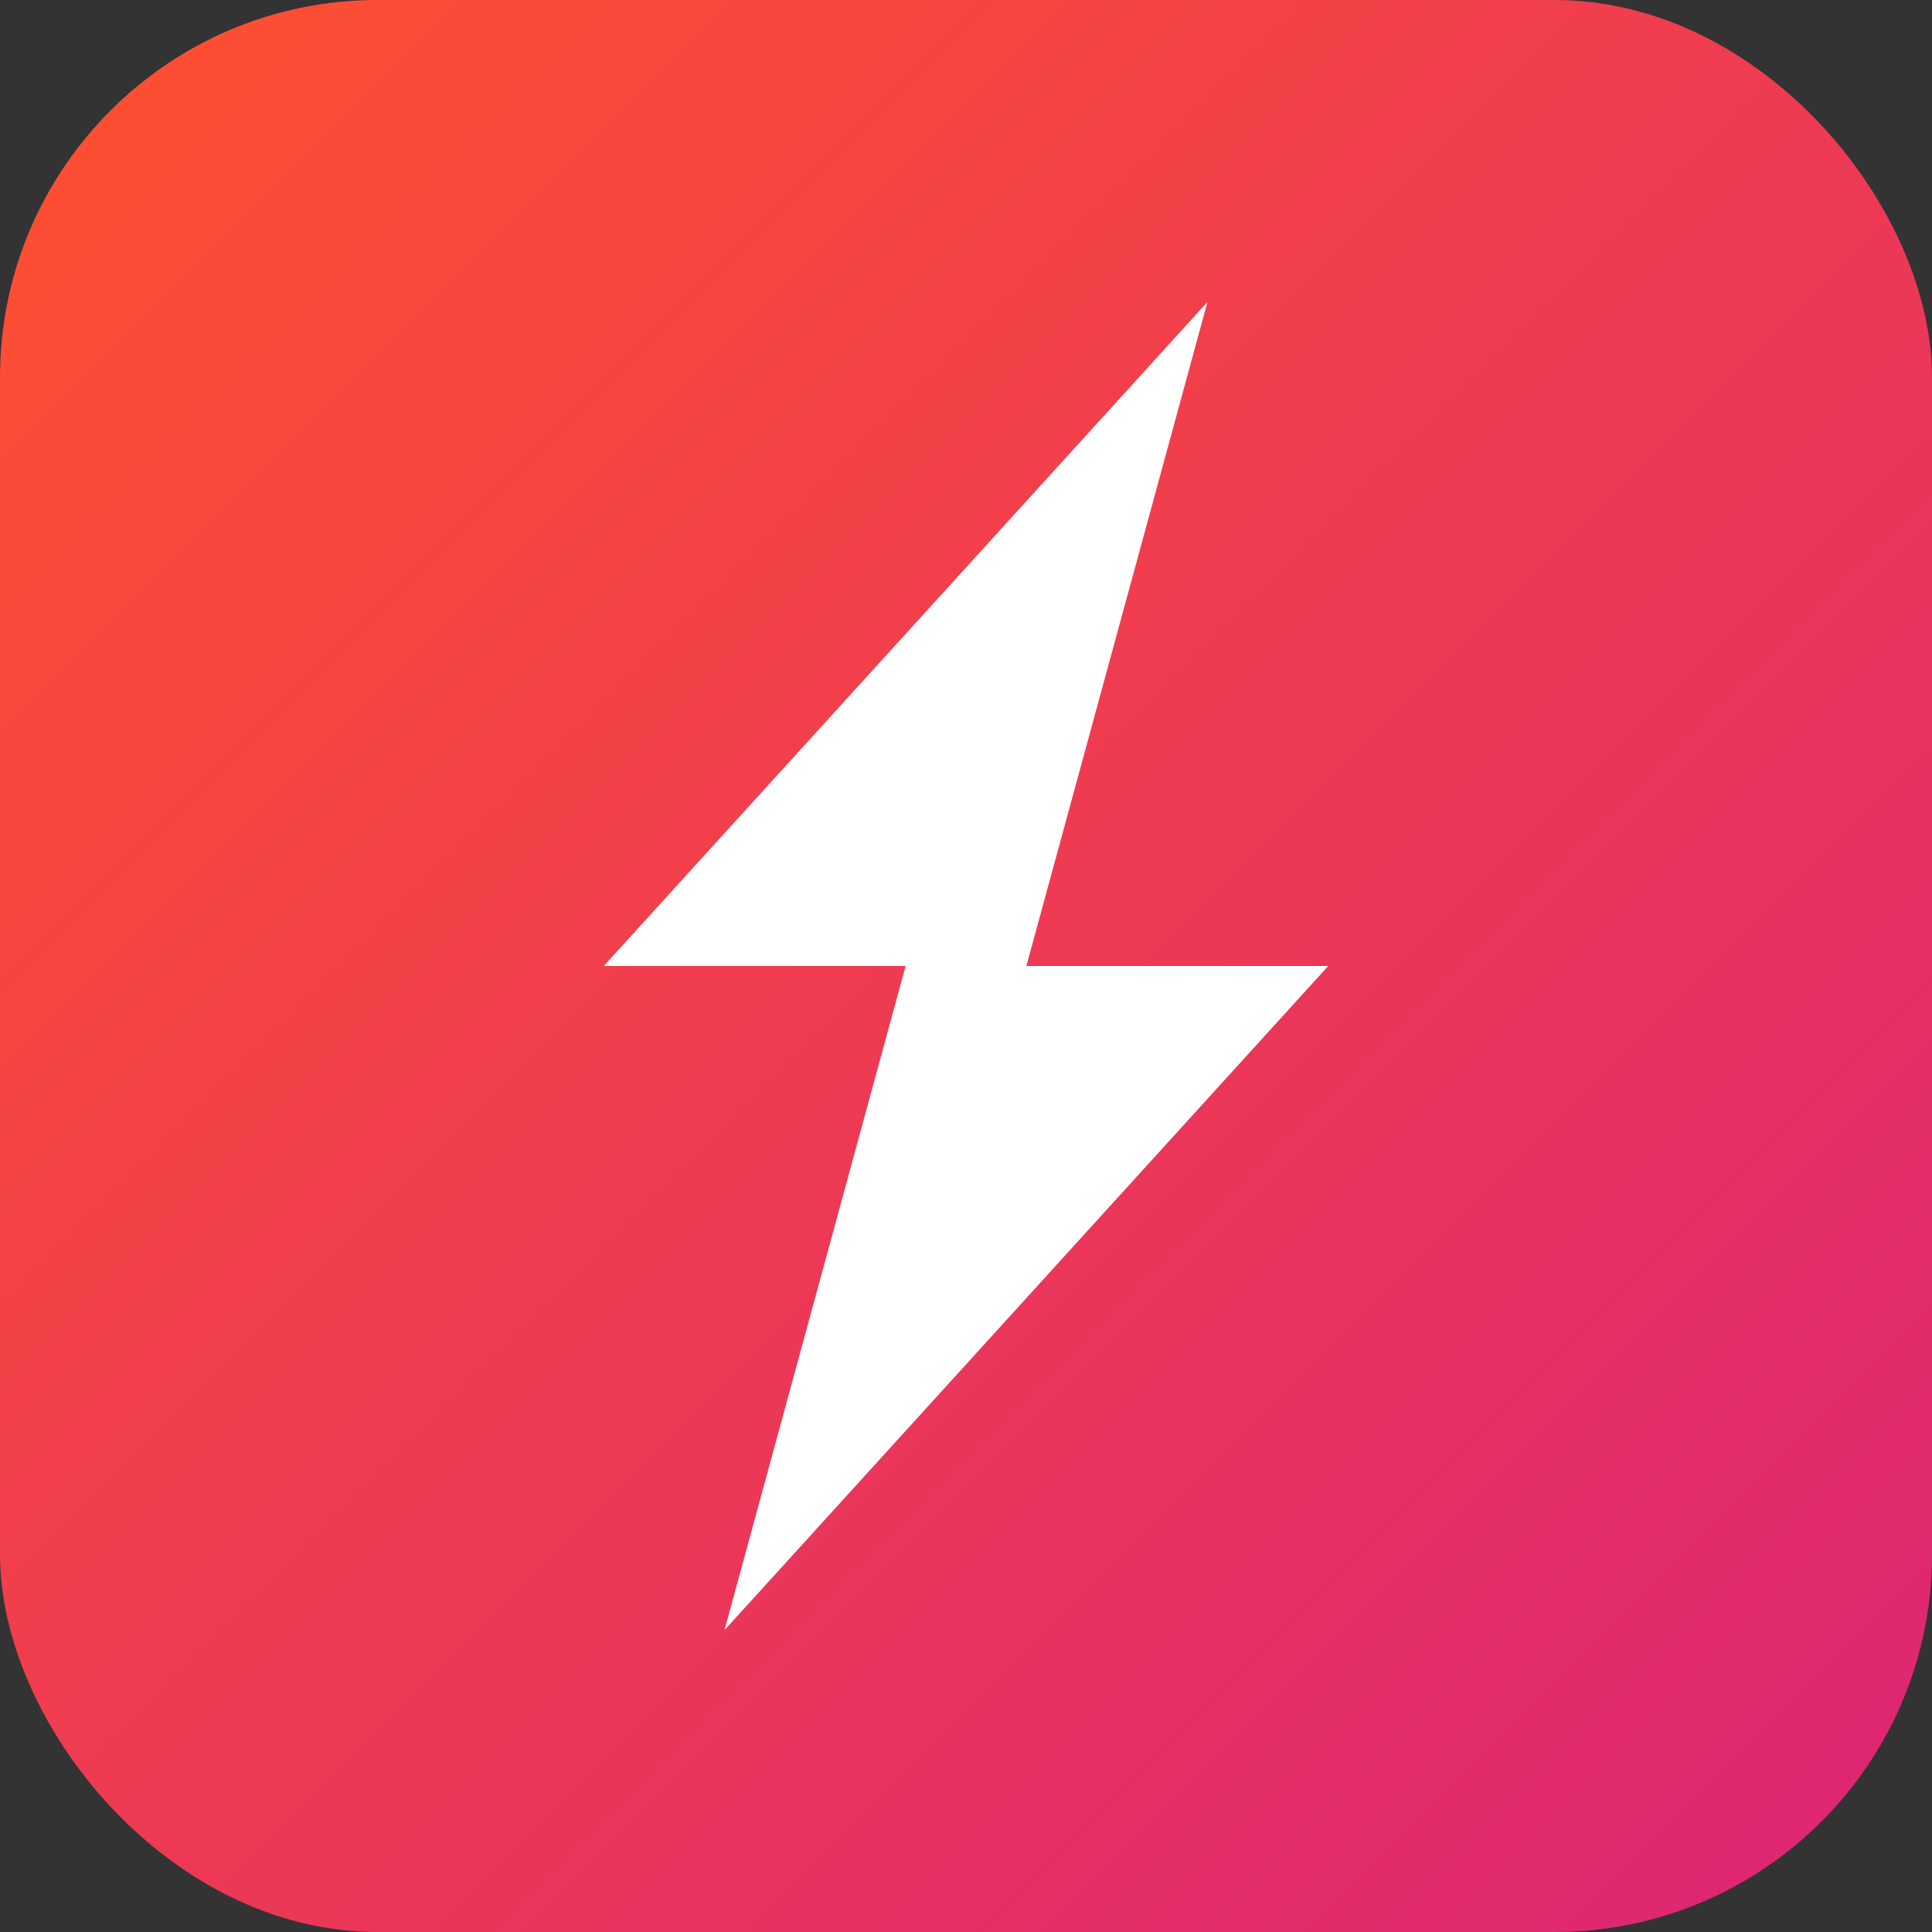
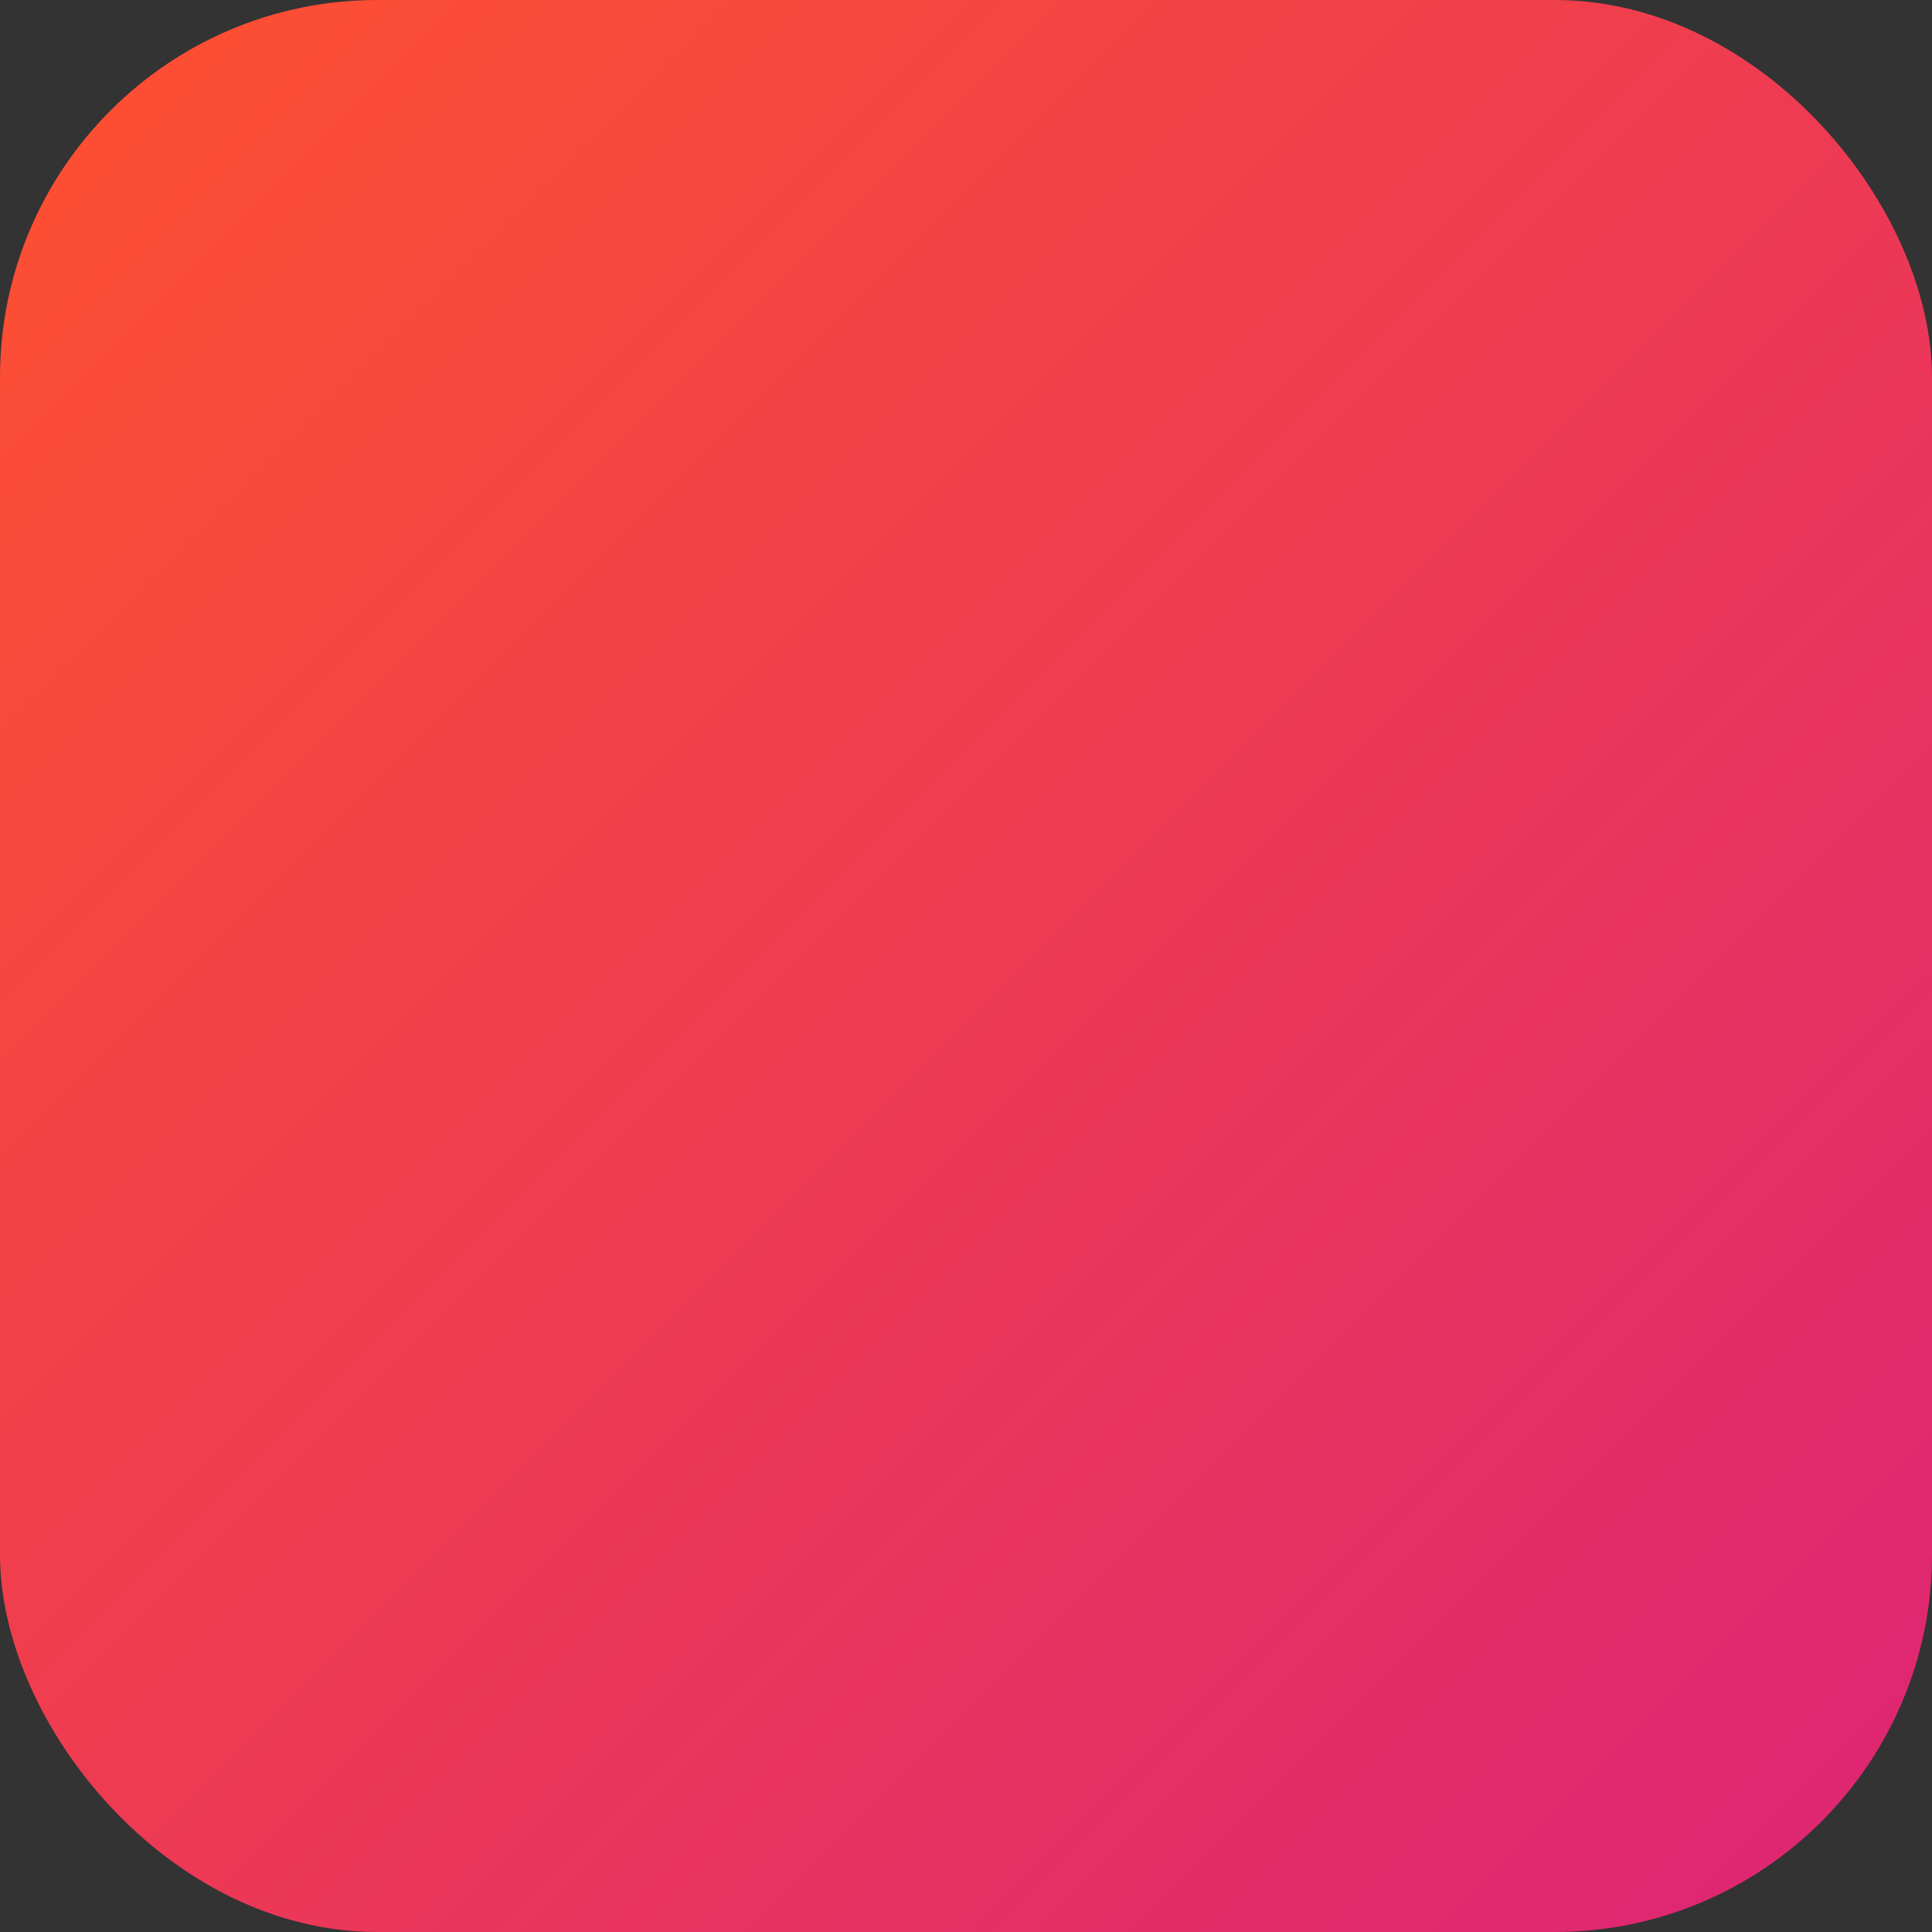
<svg xmlns="http://www.w3.org/2000/svg" width="512" height="512" viewBox="0 0 512 512">
  <rect x="0" y="0" width="512" height="512" fill="#333333" stroke="none" />
  <defs>
    <linearGradient id="grad1" x1="0%" y1="0%" x2="100%" y2="100%">
      <stop offset="0%" style="stop-color:#FF512F;stop-opacity:1" />
      <stop offset="100%" style="stop-color:#DD2476;stop-opacity:1" />
    </linearGradient>
  </defs>
  <rect x="0" y="0" width="512" height="512" rx="100" fill="url(#grad1)" />
-   <path d="M320 80 L160 256 L240 256 L192 432 L352 256 L272 256 Z" fill="white" stroke="none" />
</svg>